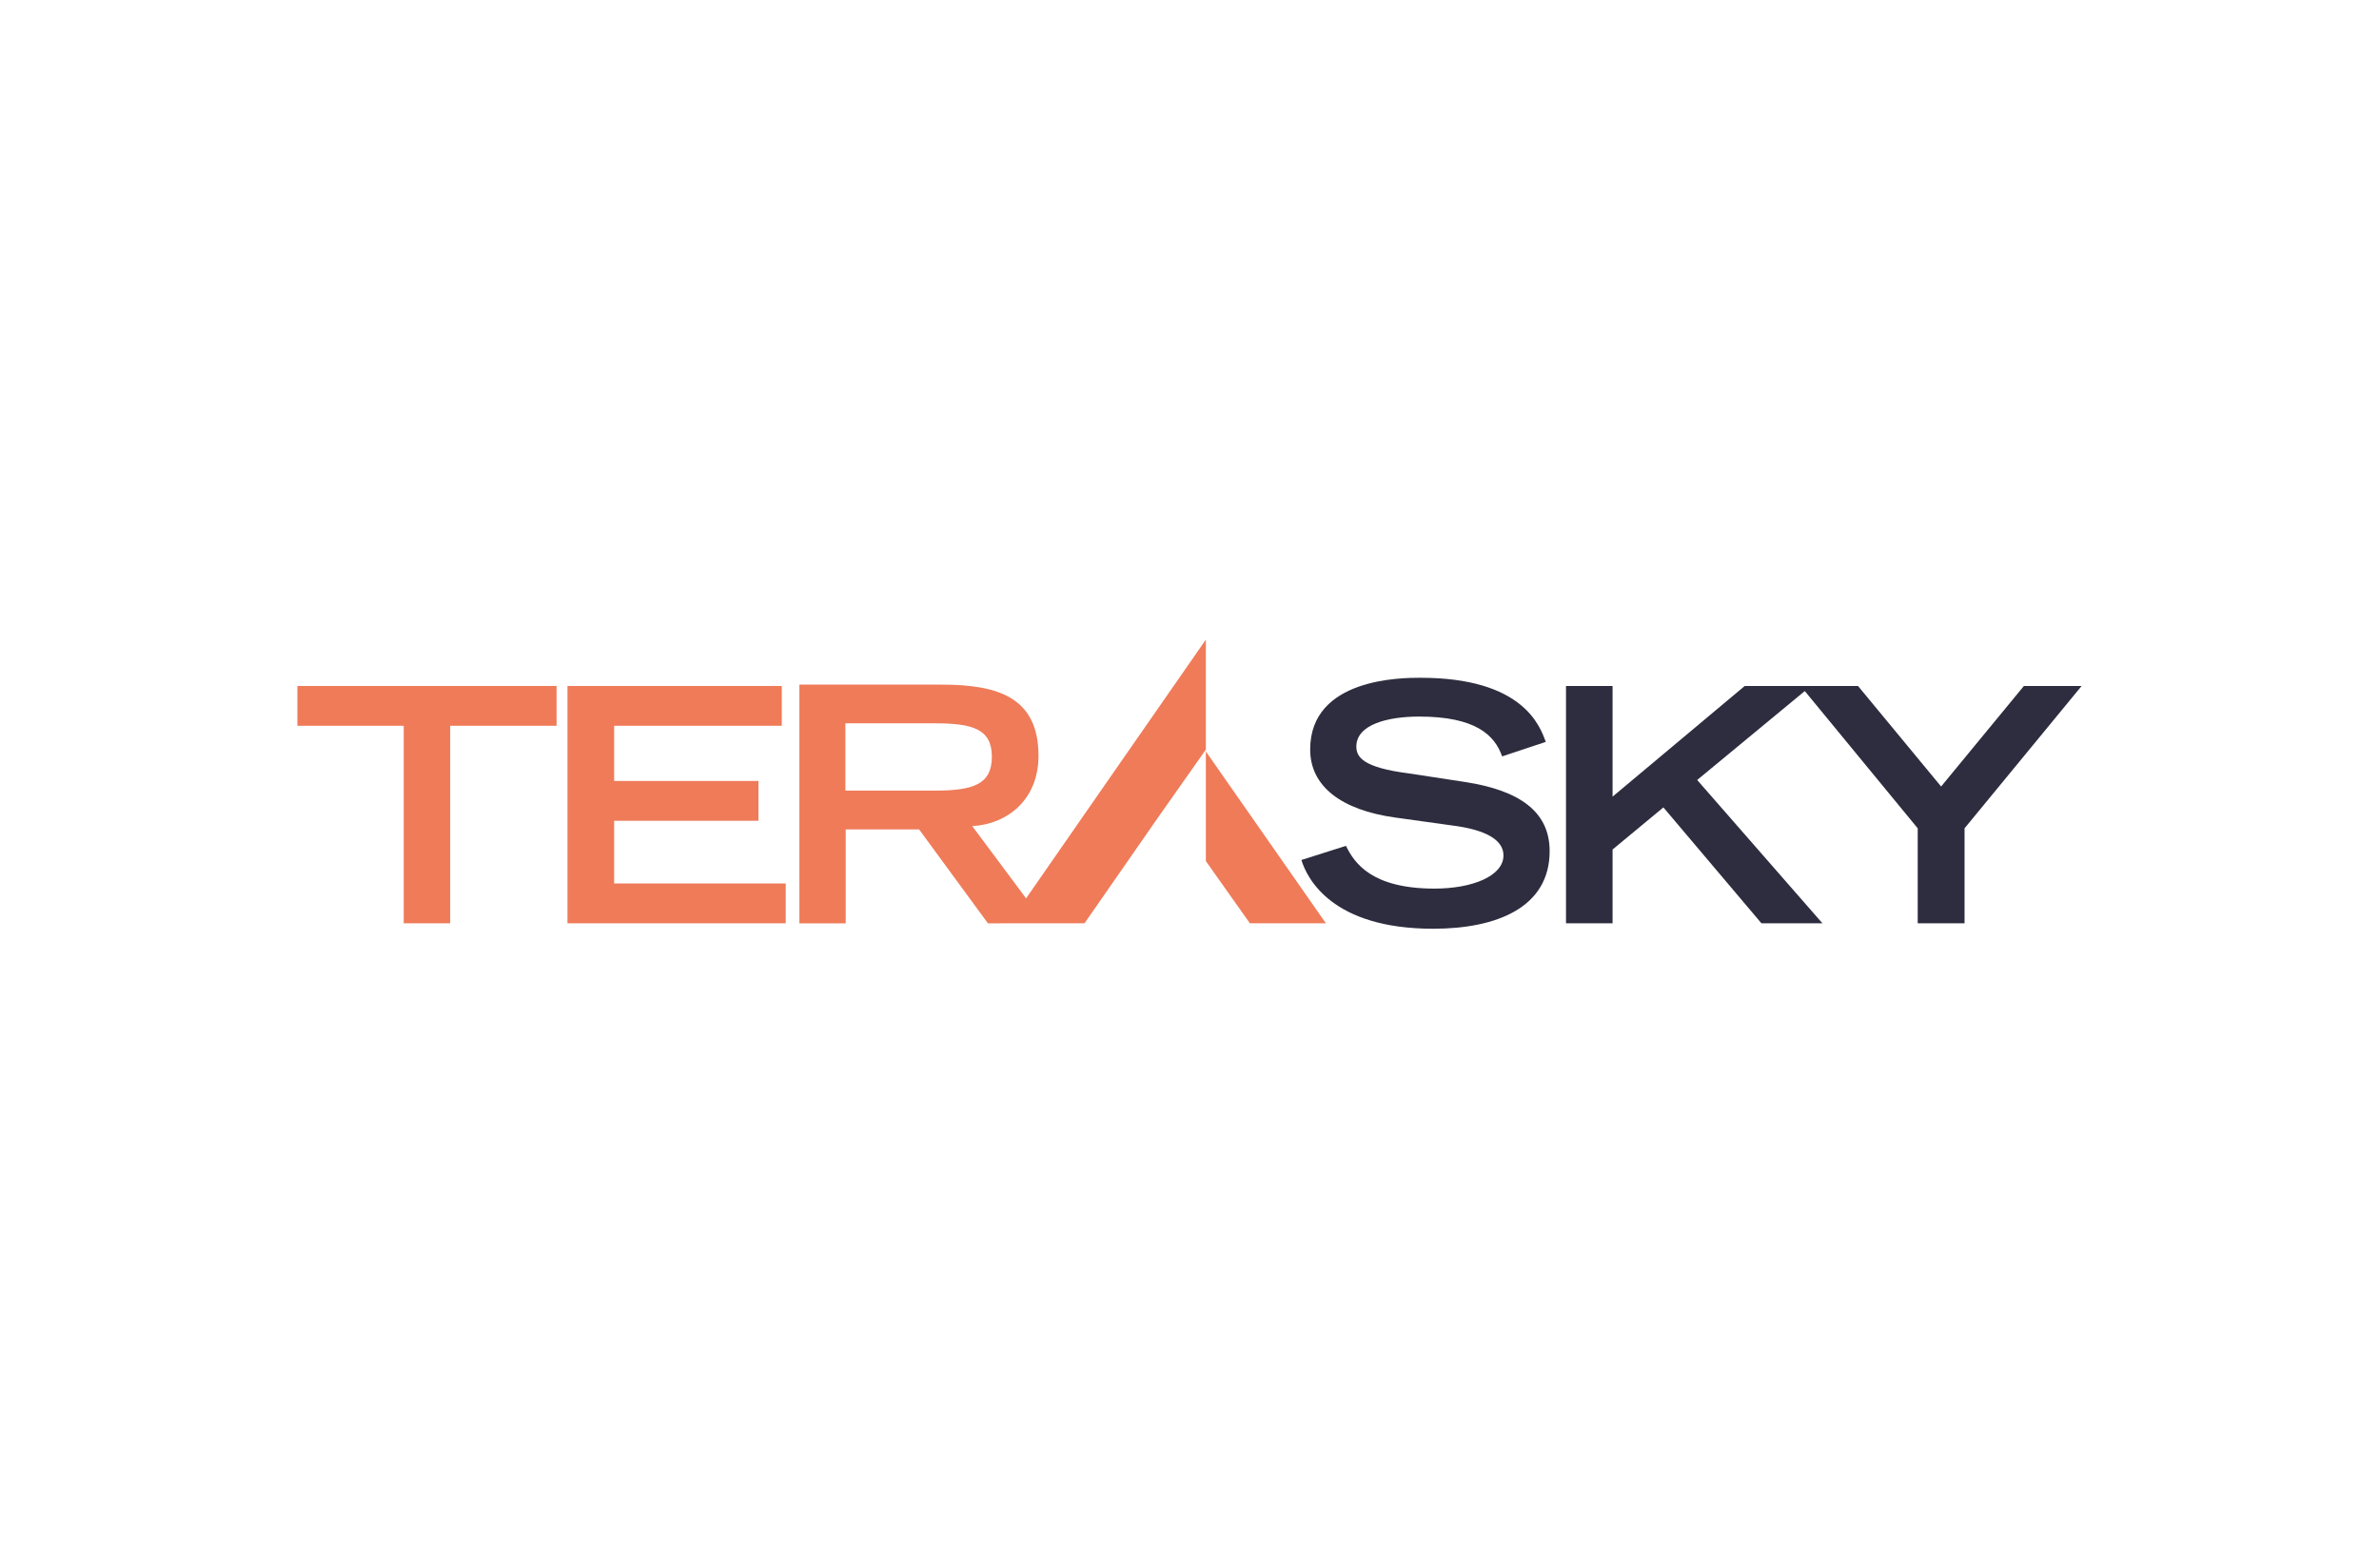
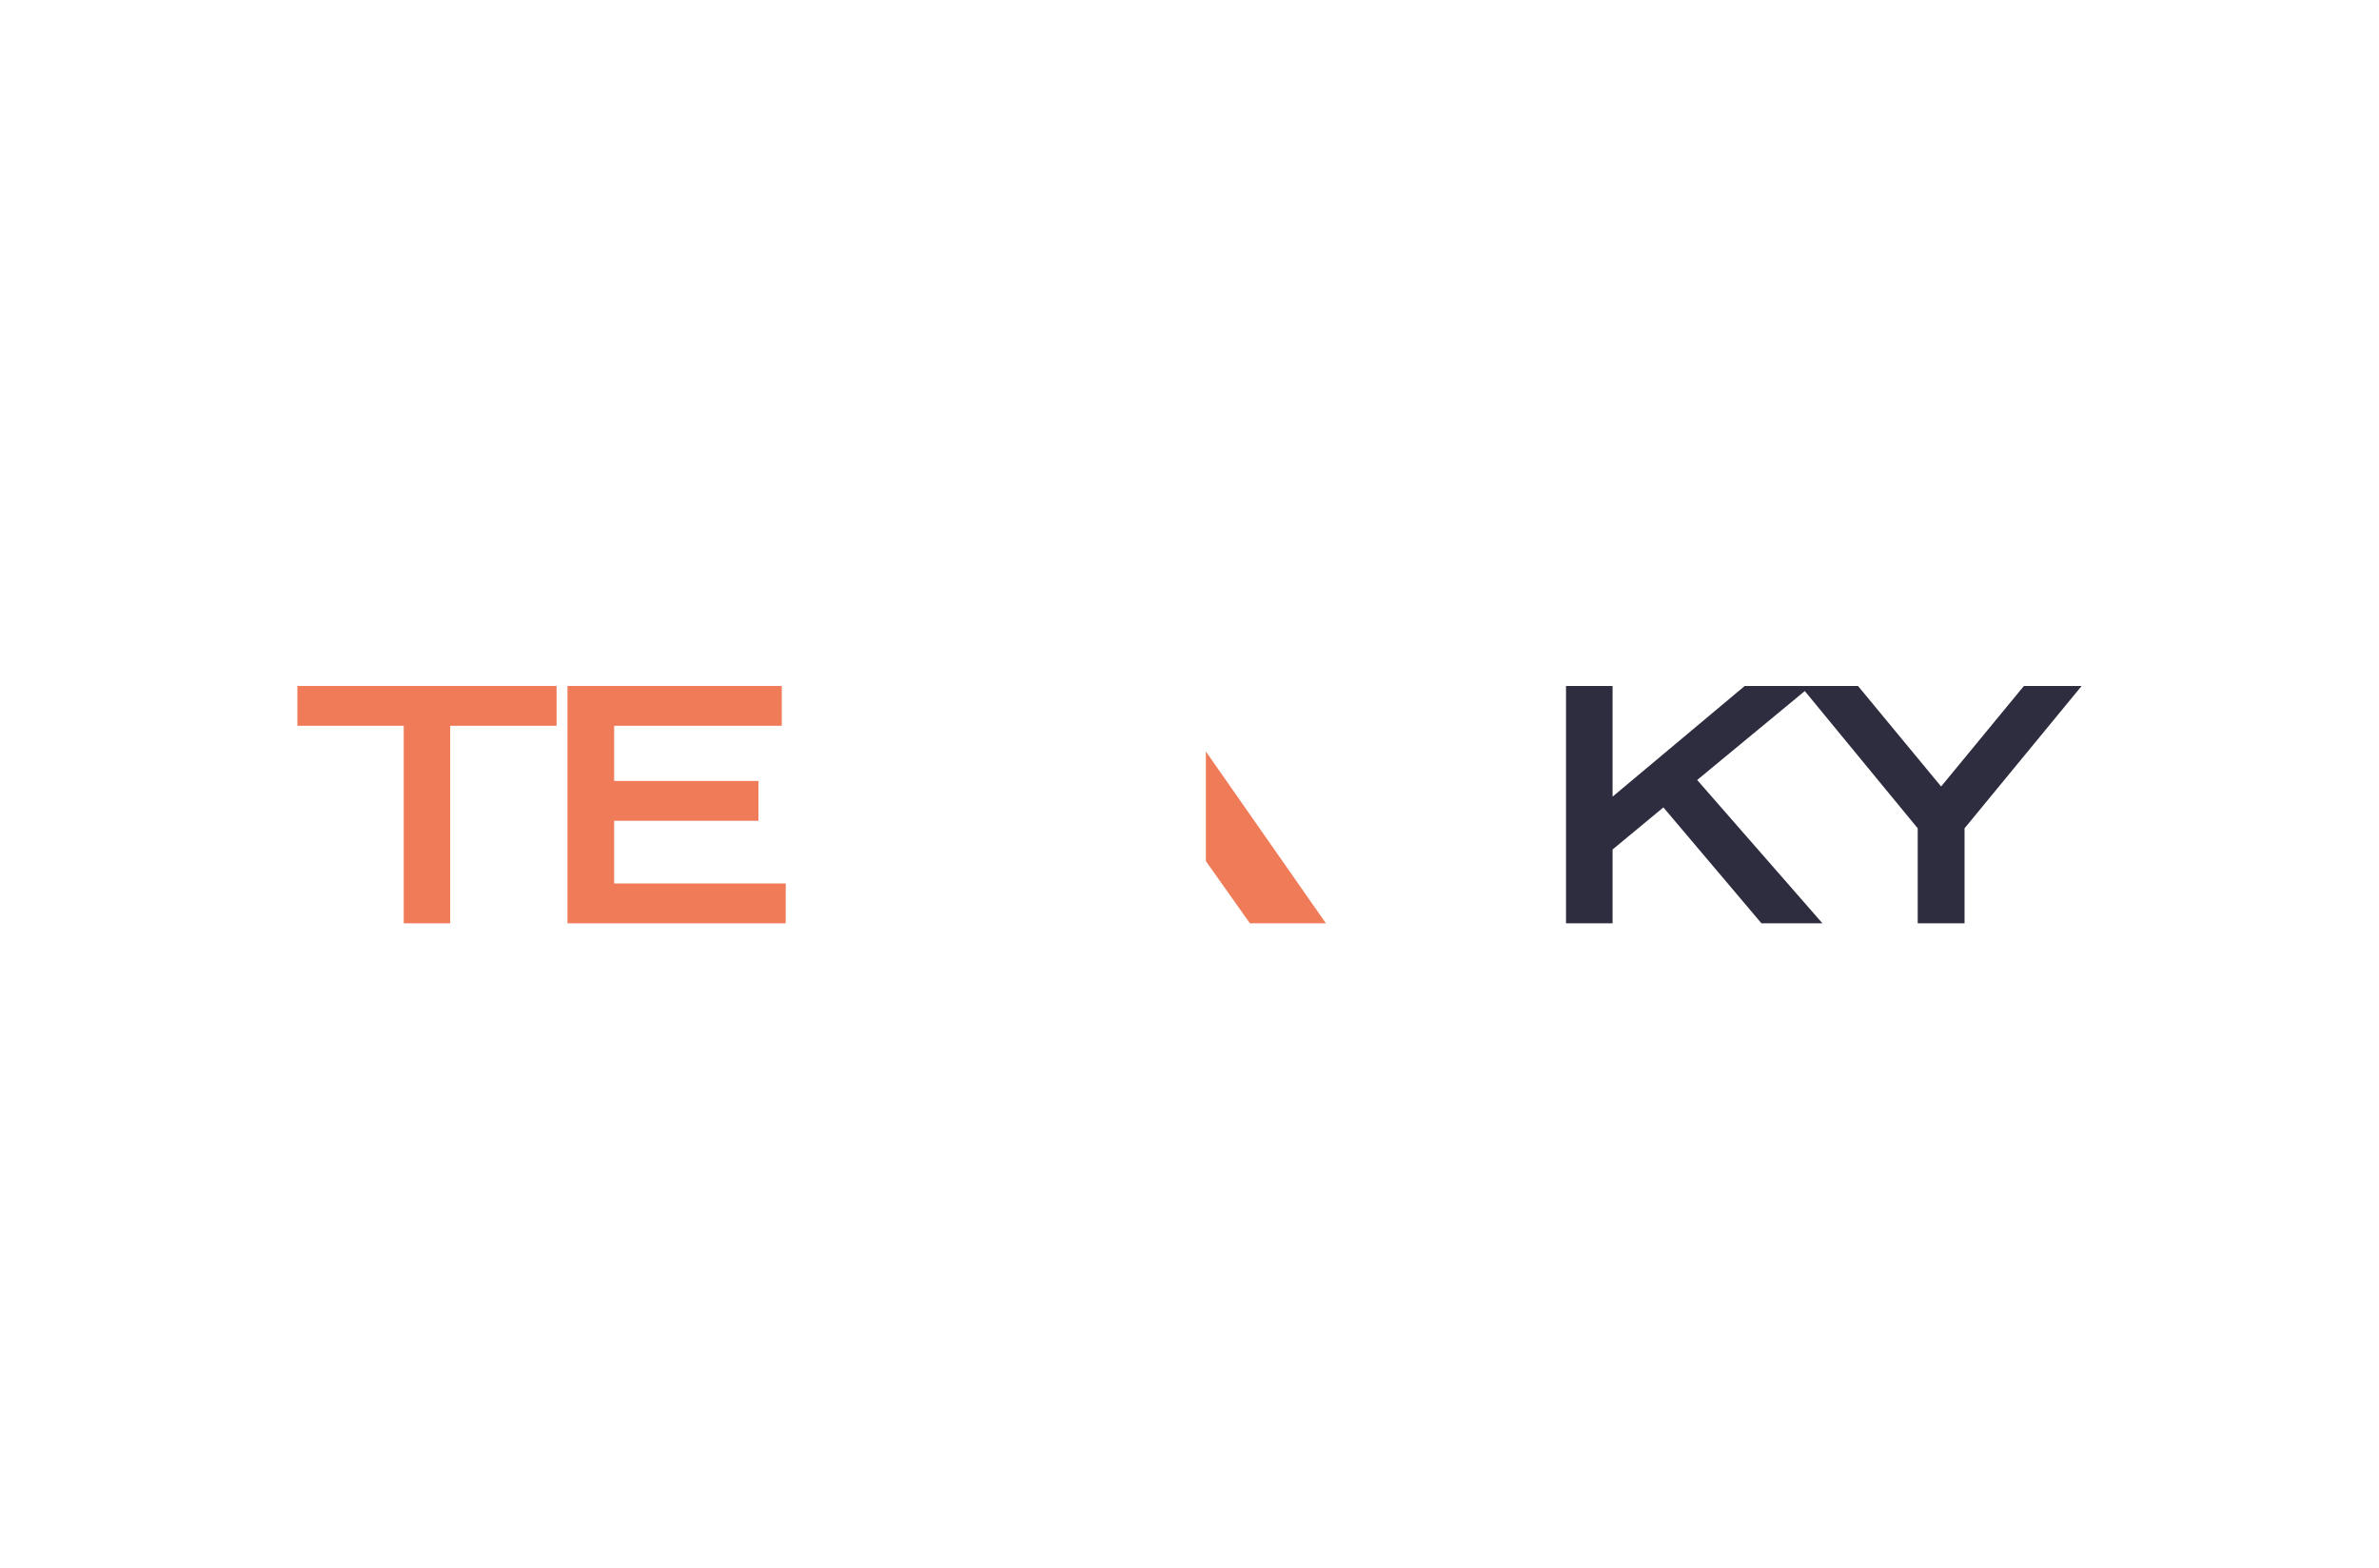
<svg xmlns="http://www.w3.org/2000/svg" id="_Шар_1" data-name="Шар 1" viewBox="0 0 800 527.47">
  <defs>
    <style>
      .cls-1 {
        fill: #2d2d3f;
      }

      .cls-1, .cls-2 {
        fill-rule: evenodd;
      }

      .cls-2 {
        fill: #ef7b59;
      }
    </style>
  </defs>
  <polygon class="cls-2" points="135.76 244.1 100 244.1 100 230.71 187.16 230.71 187.16 244.1 151.39 244.1 151.39 310.53 135.76 310.53 135.76 244.1 135.76 244.1 135.76 244.1" />
  <polygon class="cls-2" points="190.83 230.71 262.89 230.71 262.89 244.1 206.52 244.1 206.52 262.66 255.05 262.66 255.05 276.05 206.52 276.05 206.52 297.13 264.22 297.13 264.22 310.53 190.83 310.53 190.83 230.71 190.83 230.71 190.83 230.71" />
-   <path class="cls-1" d="M505.13,254.39c-2.52-7.19-8.97-13.39-27.9-13.39-10.5,0-21.12,2.65-21.12,10.07,0,3.43,1.97,7.08,17.84,9.07l18.82,2.88c17.84,2.77,28.34,9.73,28.34,23.23,0,19.03-17.94,26.11-39.17,26.11-34.14,0-42.45-17.04-44.31-23.12l14.99-4.76c2.84,5.86,8.75,14.38,29.76,14.38,12.69,0,23.2-4.2,23.2-11.17,0-5.2-5.91-8.63-17.29-10.07l-19.04-2.65c-18.38-2.54-28.67-10.62-28.67-22.9,0-24.12,30.97-24.12,37.09-24.12,34.25,0,40.16,16.04,42.13,21.57l-14.66,4.87h0Z" />
  <polygon class="cls-1" points="526.61 230.71 542.27 230.71 542.27 267.93 586.71 230.71 608.98 230.71 570.72 262.33 612.84 310.53 592.33 310.53 559.36 271.55 542.27 285.71 542.27 310.53 526.61 310.53 526.61 230.71 526.61 230.71 526.61 230.71" />
  <polygon class="cls-1" points="644.88 278.58 605.5 230.71 624.8 230.71 652.75 264.52 680.59 230.71 700 230.71 660.63 278.58 660.63 310.53 644.88 310.53 644.88 278.58 644.88 278.58 644.88 278.58" />
  <polyline class="cls-2" points="420.31 310.53 405.5 289.61 405.5 252.73 445.87 310.53" />
-   <path class="cls-2" d="M284.28,265.91v-22.64h30.06c12.73,0,19.2,1.88,19.2,11.26s-6.47,11.37-19.2,11.37h-30.06ZM364.69,310.53l24.79-35.67,16.02-22.75v-36.99l-33.24,47.82-27.21,39.2-18.1-24.29c11.74-.66,22.27-8.83,22.27-23.63,0-19.66-13.6-23.96-32.47-23.96h-47.94v80.28h15.58v-31.58h24.68l23.15,31.58" />
</svg>